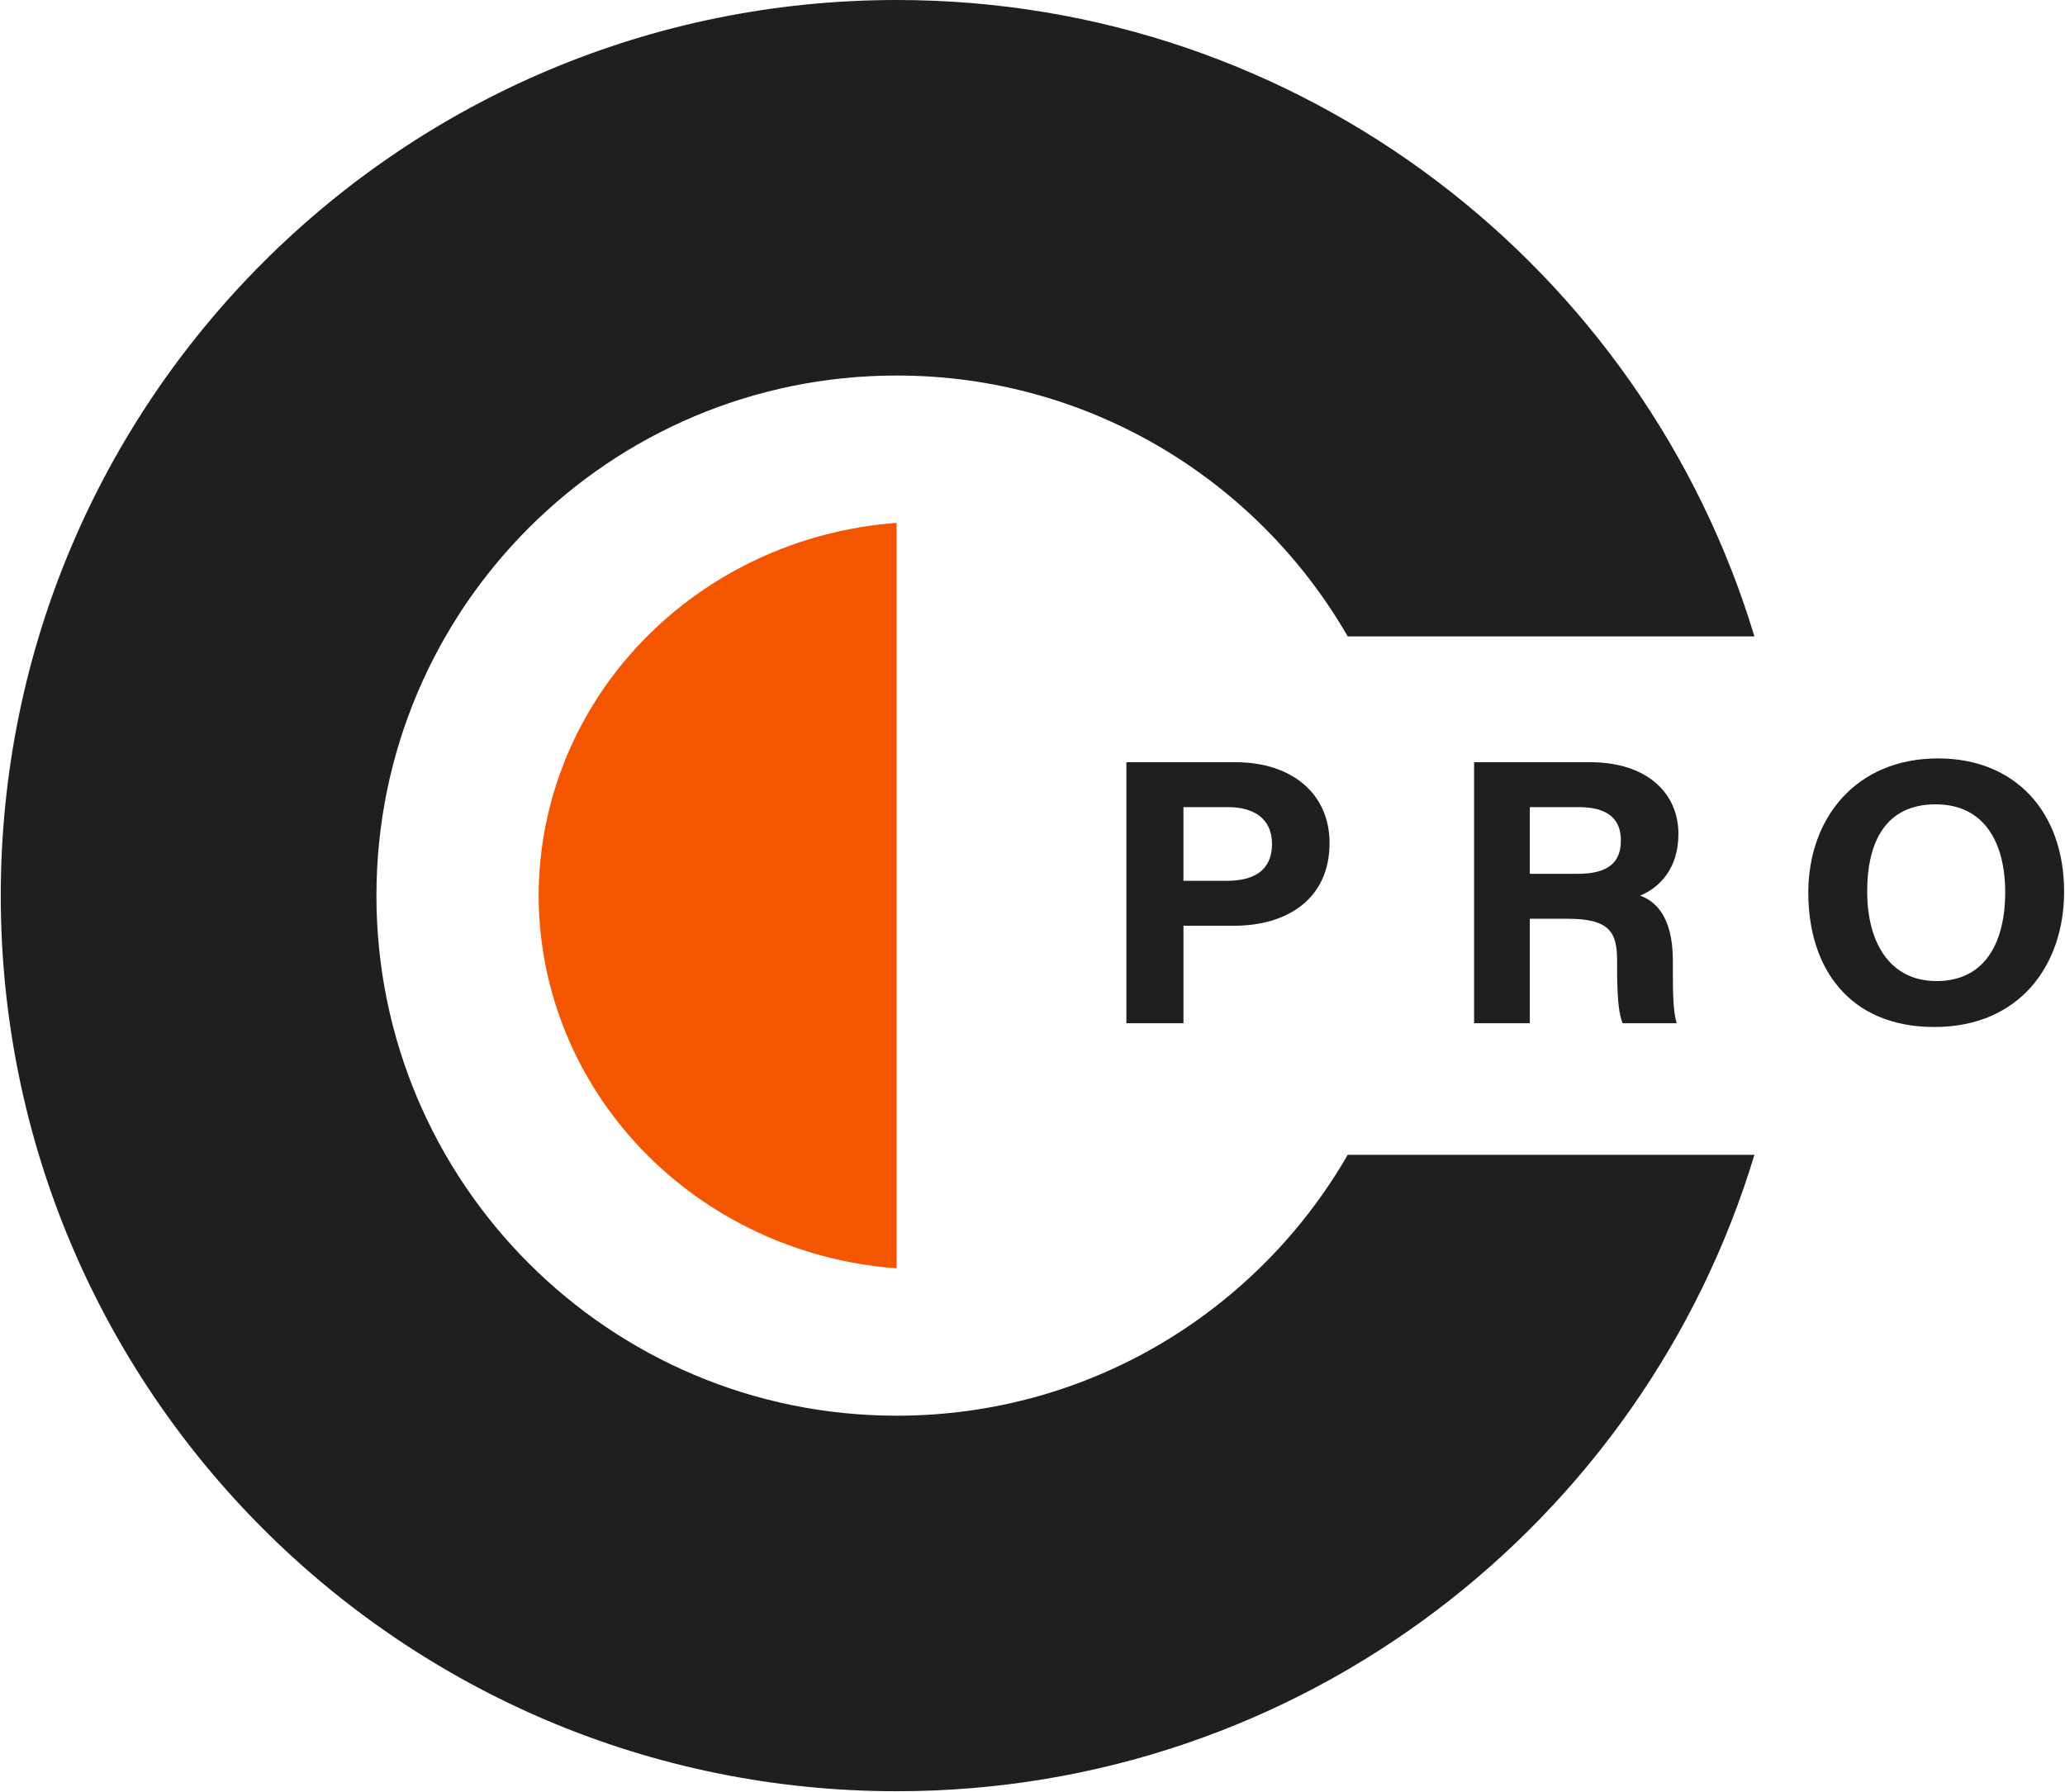
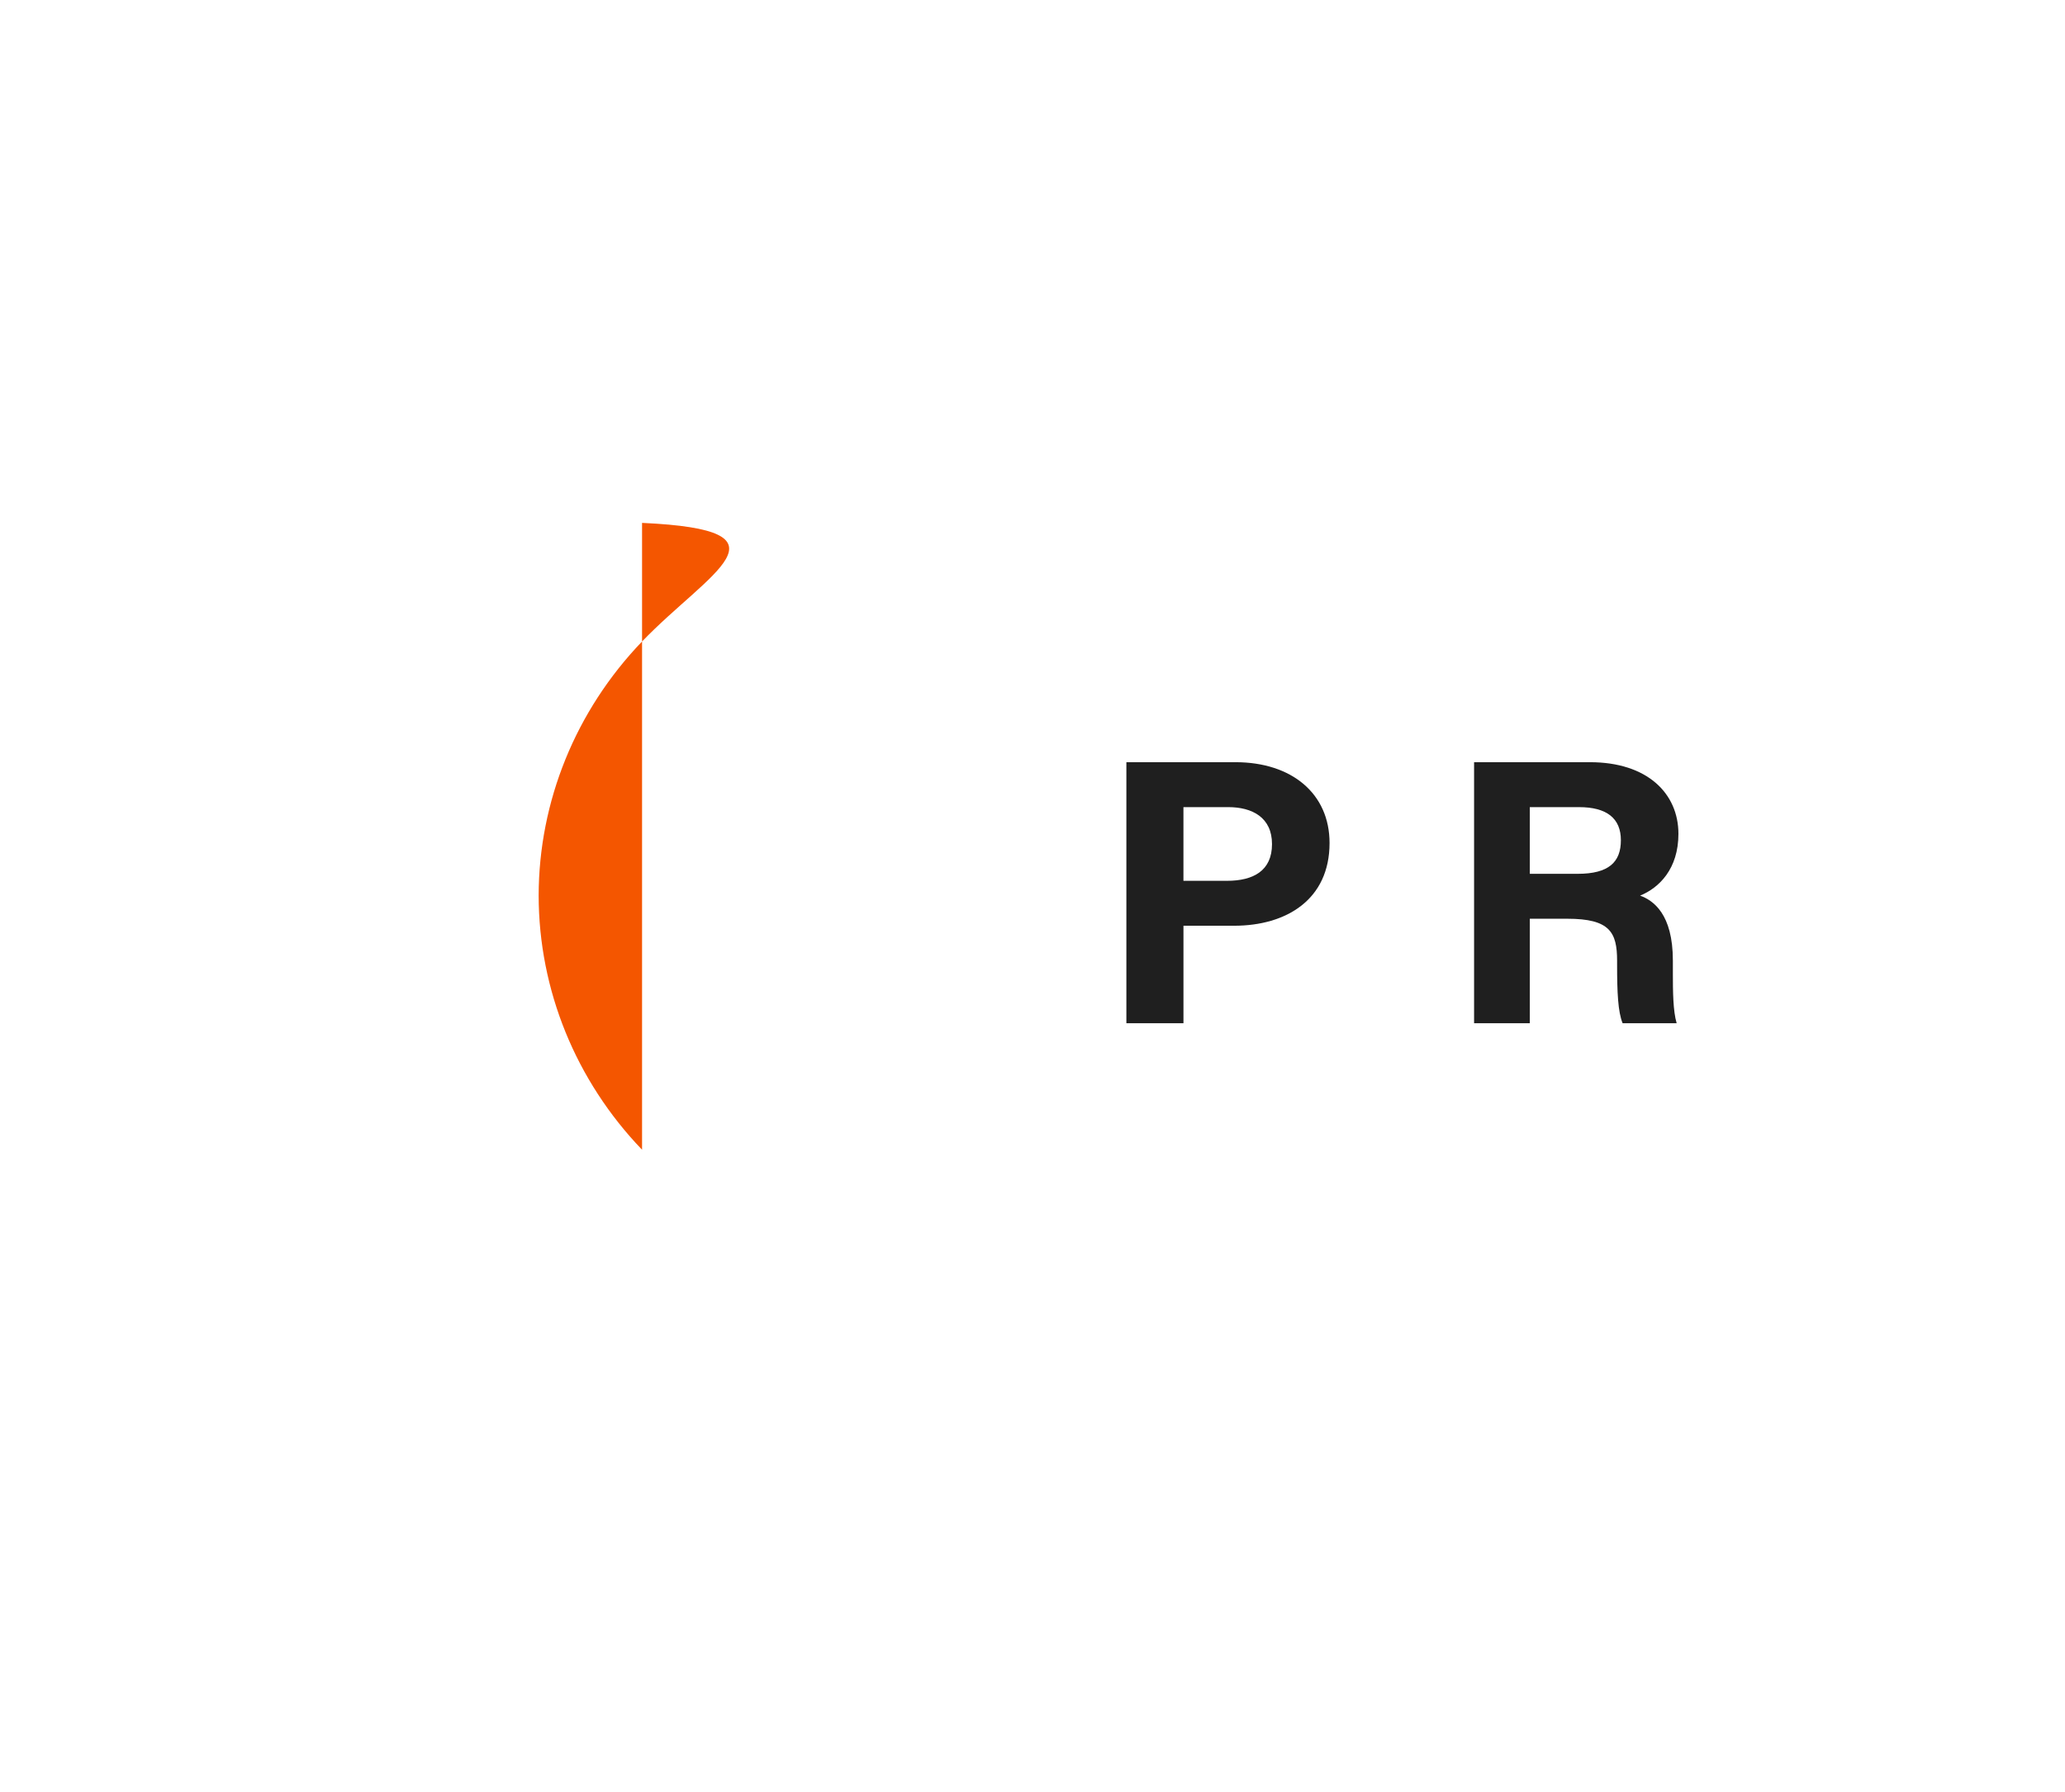
<svg xmlns="http://www.w3.org/2000/svg" width="2111" height="1832" viewBox="0 0 2111 1832" fill="none">
-   <path d="M550.654 915.781C550.774 1012.18 588.523 1104.98 656.364 1175.63C724.206 1246.29 817.135 1289.6 916.583 1296.9V534.66C817.135 541.966 724.206 585.272 656.364 655.934C588.523 726.59 550.774 819.392 550.654 915.787V915.781Z" fill="#F45600" />
+   <path d="M550.654 915.781C550.774 1012.18 588.523 1104.98 656.364 1175.63V534.66C817.135 541.966 724.206 585.272 656.364 655.934C588.523 726.59 550.774 819.392 550.654 915.787V915.781Z" fill="#F45600" />
  <path d="M1151.47 779.358H1263C1320.28 779.358 1359.17 811.273 1359.17 862.006C1359.17 919.985 1314.83 946.583 1261.64 946.583H1209.82V1046.25H1151.47V779.364L1151.47 779.358ZM1209.81 900.644H1254.3C1281.27 900.644 1300.34 890.365 1300.34 863.118C1300.34 835.871 1280.23 825.296 1255.51 825.296H1209.8V900.644H1209.81Z" fill="#1F1F1F" />
  <path d="M1563.89 939.427V1046.25H1506.92V779.358H1625.38C1684.17 779.358 1715.81 811.411 1715.81 852.633C1715.81 888.448 1696.12 907.836 1676.63 915.779C1689.99 920.658 1710.13 934.416 1710.13 982.187V995.363C1710.13 1013.31 1710.29 1033.75 1714 1046.25H1658.75C1654.01 1034.63 1653.12 1014.66 1653.12 986.321V982.421C1653.12 953.24 1645.68 939.427 1602.23 939.427H1563.88H1563.89ZM1563.89 893.495H1612.76C1644.68 893.495 1656.99 881.478 1656.99 859.158C1656.99 836.838 1642.67 825.302 1614.15 825.302H1563.89V893.495Z" fill="#1F1F1F" />
-   <path d="M2110.09 911.892C2110.09 986.171 2065.04 1050.12 1977.47 1050.12C1889.91 1050.12 1848.58 989.253 1848.58 912.805C1848.58 836.357 1897.5 775.489 1981.25 775.489C2060.12 775.489 2110.09 830.193 2110.09 911.892ZM1908.79 911.646C1908.79 963.748 1931.88 1003.16 1979.68 1003.16C2031.53 1003.16 2049.88 960.179 2049.88 912.619C2049.88 862.126 2028.99 822.449 1978.74 822.449C1928.48 822.449 1908.78 859.681 1908.78 911.646H1908.79Z" fill="#1F1F1F" />
-   <path d="M1377.76 1180.78C1285.91 1340.18 1113.91 1447.58 916.697 1447.58C622.948 1447.58 384.818 1209.49 384.818 915.781C384.818 622.072 622.948 383.981 916.697 383.981C1113.9 383.981 1285.91 491.377 1377.76 650.779H1793.52C1679.83 274.254 1330.37 0 916.703 0C410.855 0 0.784 410.008 0.784 915.781C0.784 1421.55 410.849 1831.56 916.697 1831.56C1330.36 1831.56 1679.83 1557.31 1793.51 1180.78H1377.75H1377.76Z" fill="#1F1F1F" />
</svg>